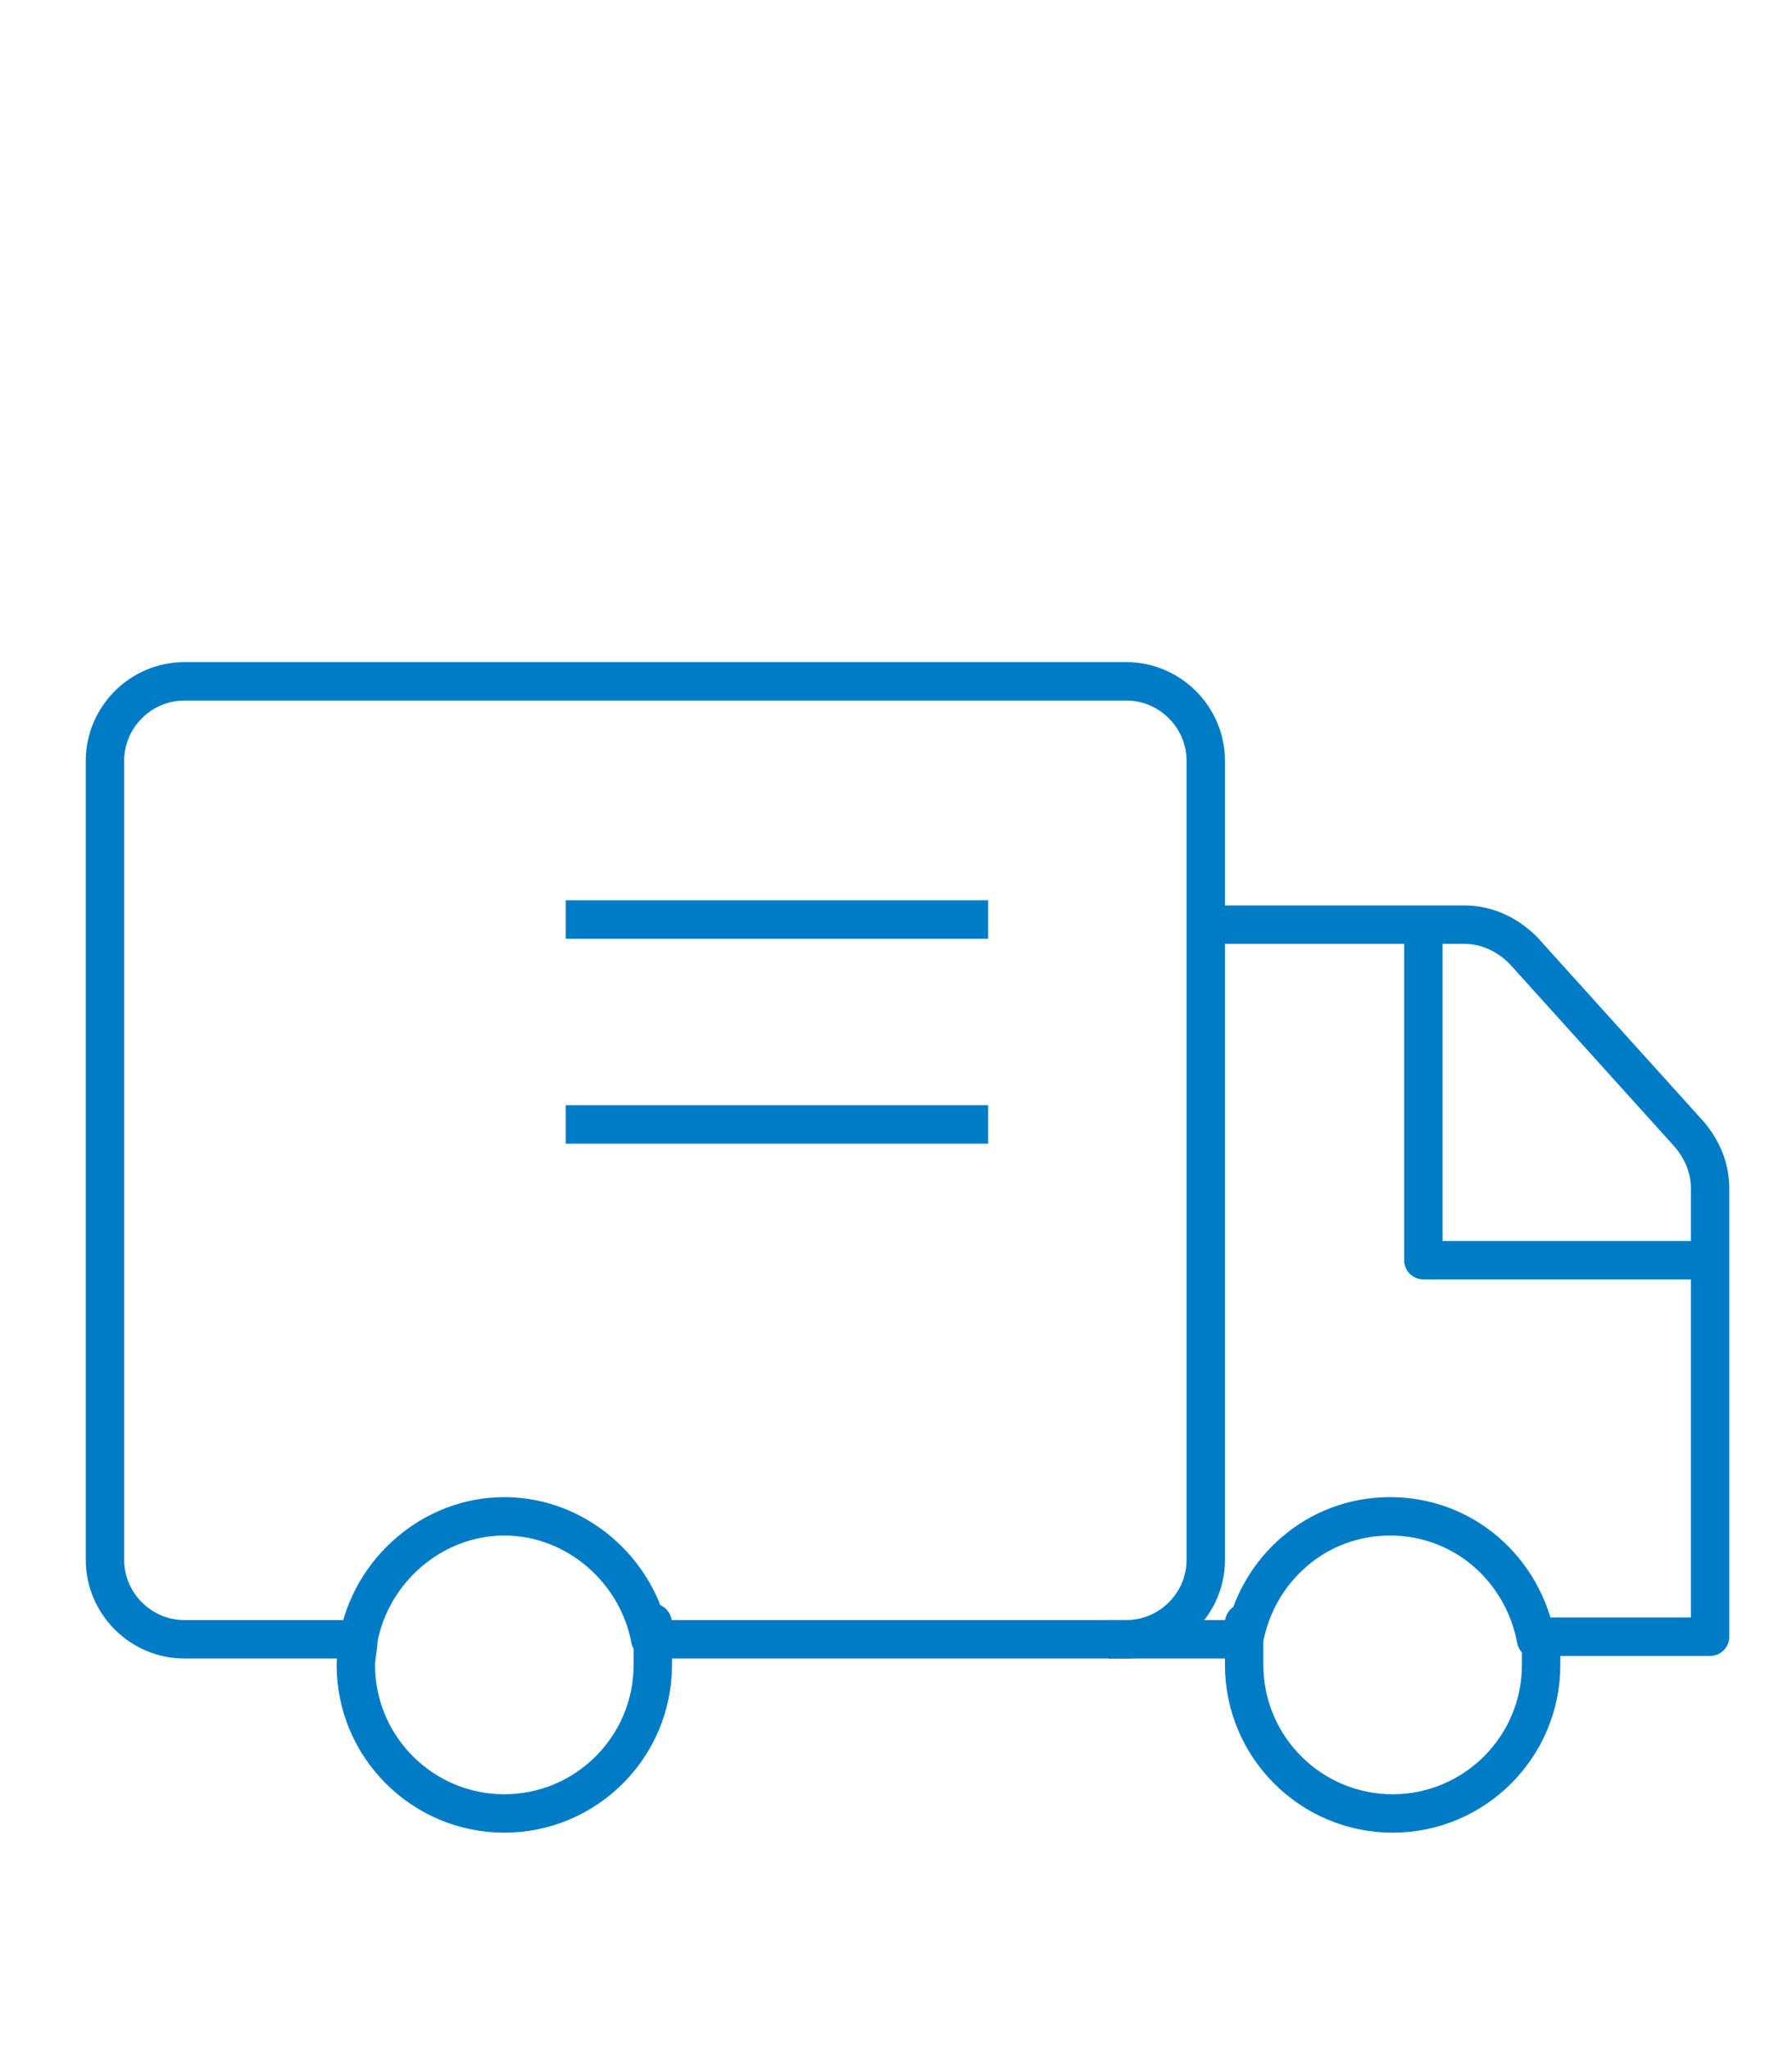
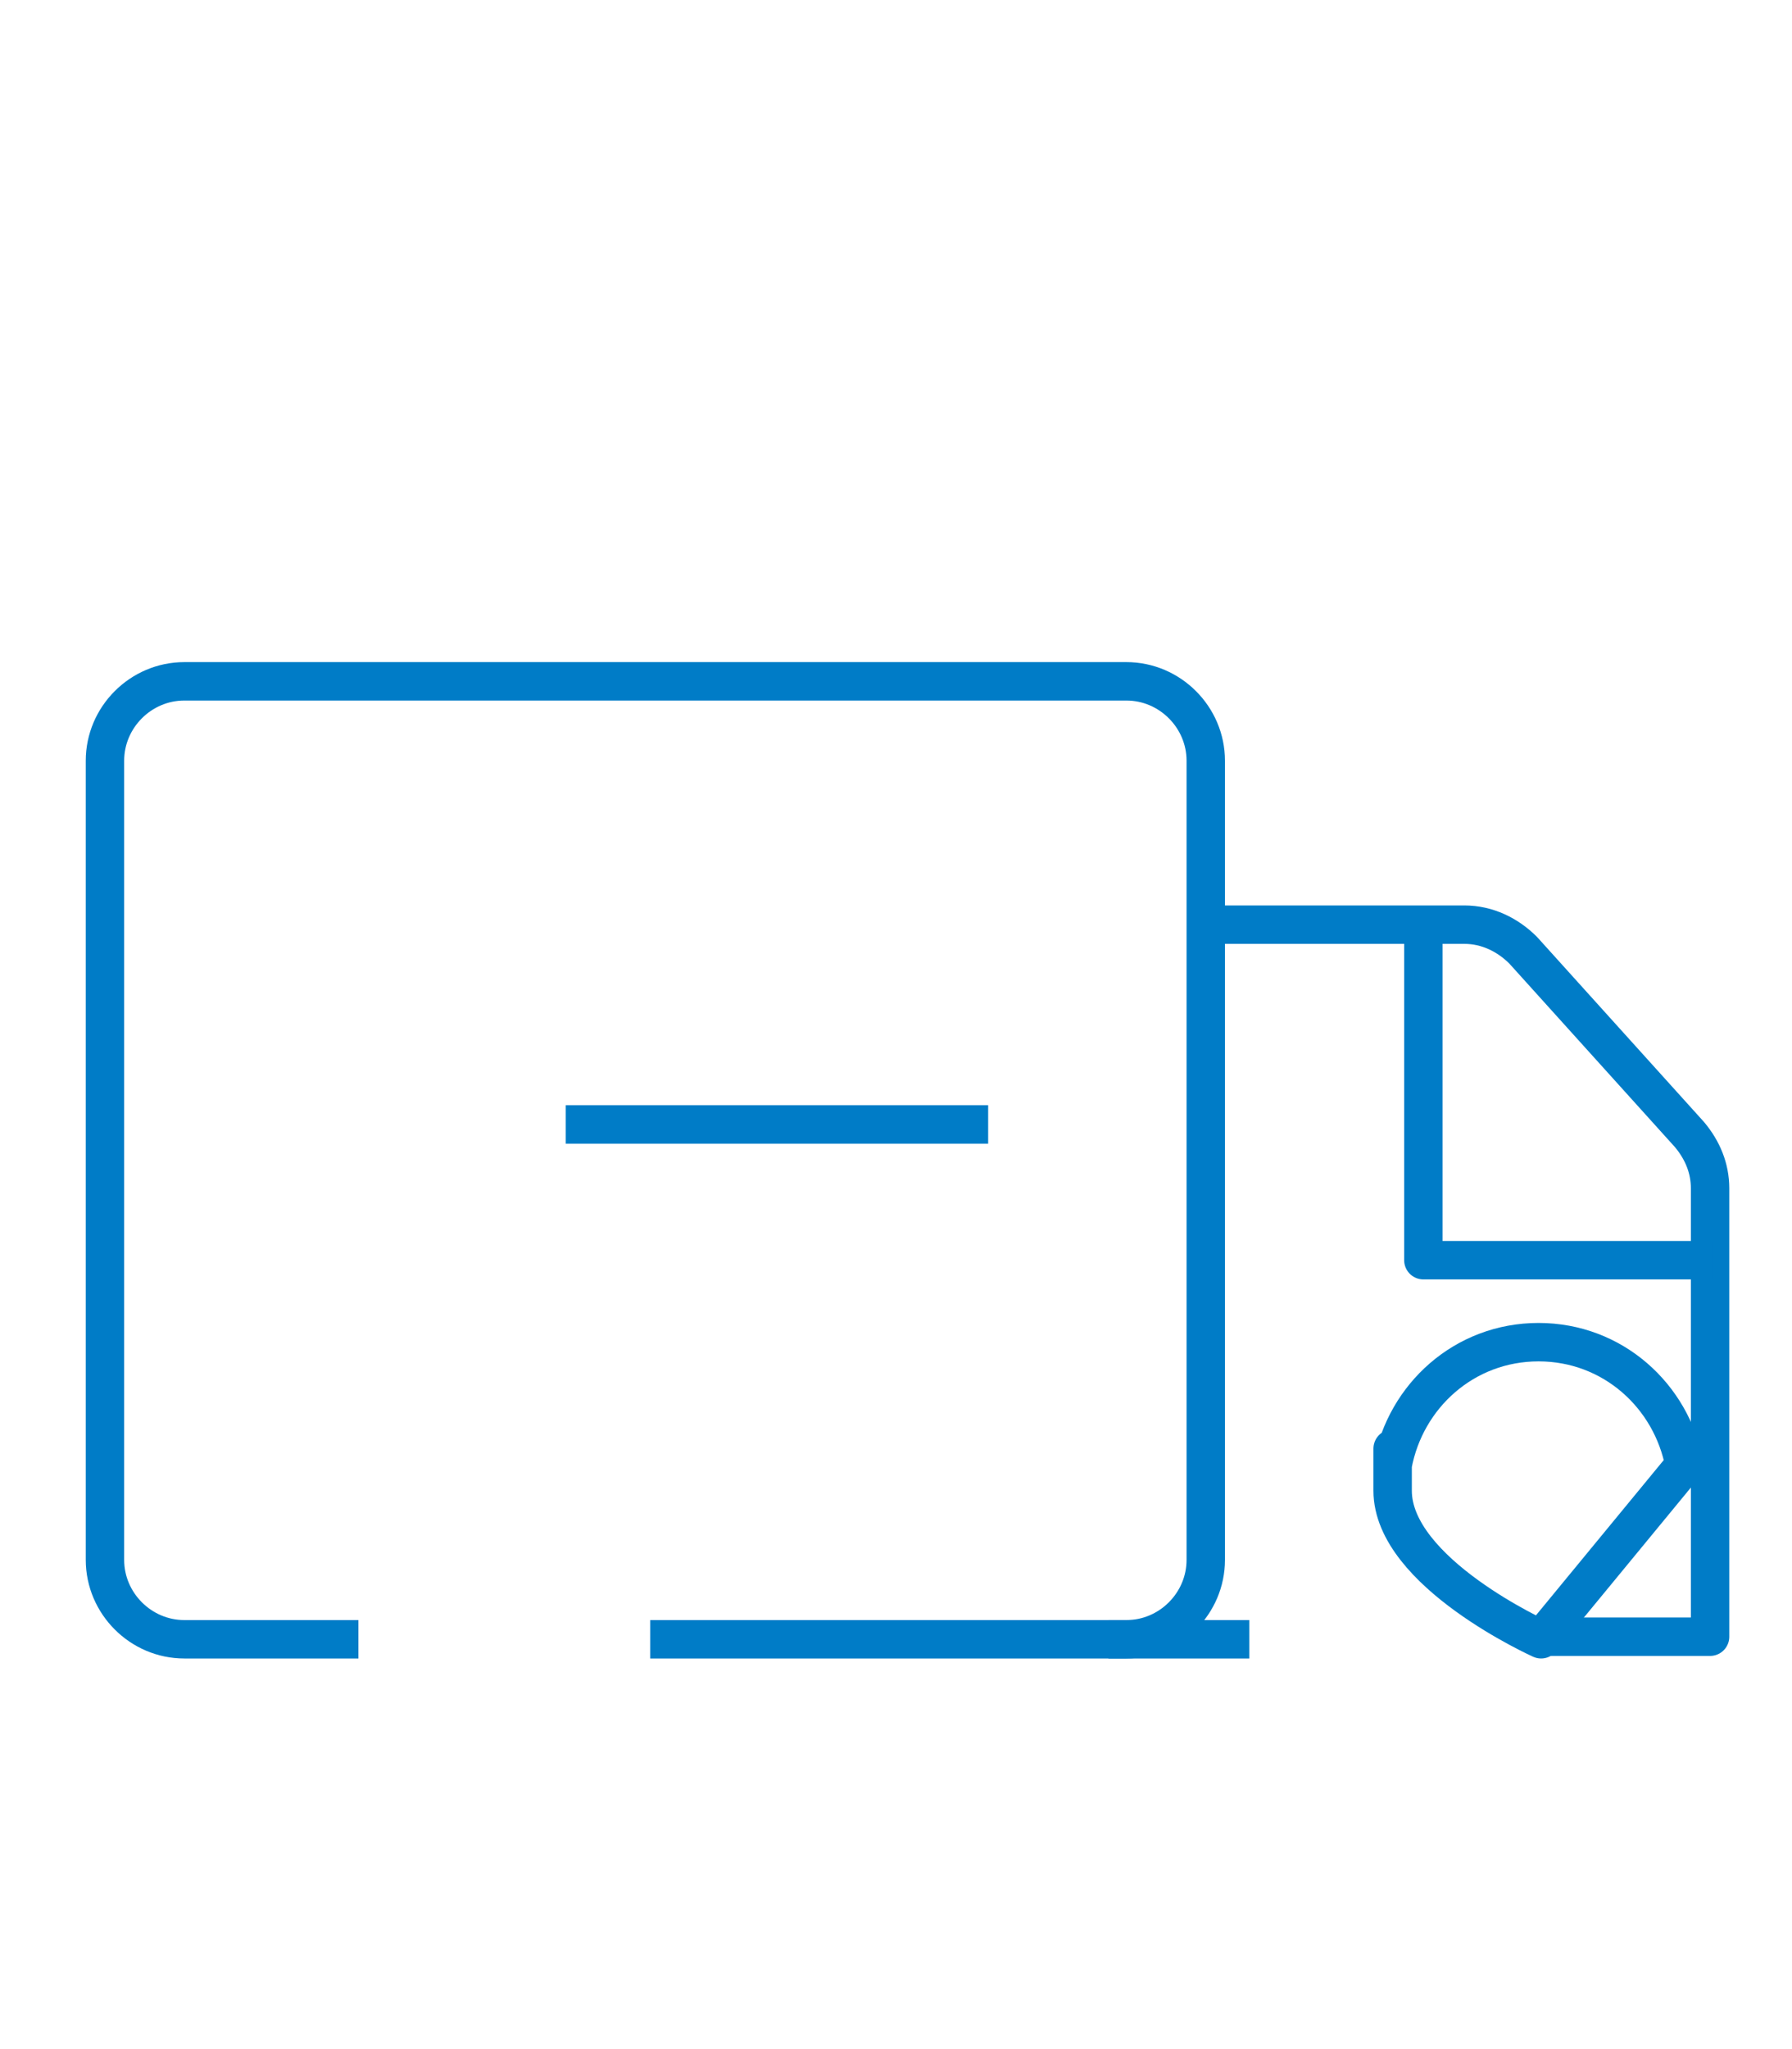
<svg xmlns="http://www.w3.org/2000/svg" width="70px" height="80px" id="Ebene_1" version="1.1" viewBox="0 0 70 80">
  <defs>
    <style>
      .st0 {
        fill: none;
        stroke: #007cc7;
        stroke-linejoin: round;
        stroke-width: 1.5px;
      }
    </style>
  </defs>
  <line class="st0" x1="48.8" y1="64" x2="43.3" y2="64" />
  <path class="st0" d="M47.1,36.1h10.1c.9,0,1.7.4,2.3,1l6.5,7.2c.5.6.8,1.3.8,2.1v17.5h-6.7" />
  <path class="st0" d="M25.4,64h18.6c1.7,0,3.1-1.4,3.1-3.1v-31.2c0-1.7-1.4-3.1-3.1-3.1H7.2c-1.7,0-3.1,1.4-3.1,3.1v31.2c0,1.7,1.4,3.1,3.1,3.1h6.8" />
  <polyline class="st0" points="55.6 36.1 55.6 49.2 66.9 49.2" />
-   <path class="st0" d="M25.4,64c-.5-2.7-2.9-4.8-5.7-4.8s-5.2,2.1-5.7,4.8c0,.3-.1.7-.1,1,0,3.2,2.6,5.8,5.8,5.8s5.8-2.6,5.8-5.8,0-.7-.1-1Z" />
-   <path class="st0" d="M60.2,64c0,.3,0,.7,0,1,0,3.2-2.6,5.8-5.8,5.8s-5.8-2.6-5.8-5.8,0-.7,0-1c.5-2.7,2.8-4.8,5.7-4.8s5.2,2.1,5.7,4.8Z" />
+   <path class="st0" d="M60.2,64s-5.8-2.6-5.8-5.8,0-.7,0-1c.5-2.7,2.8-4.8,5.7-4.8s5.2,2.1,5.7,4.8Z" />
  <line class="st0" x1="38.6" y1="43.9" x2="22.1" y2="43.9" />
-   <line class="st0" x1="38.6" y1="35.9" x2="22.1" y2="35.9" />
</svg>